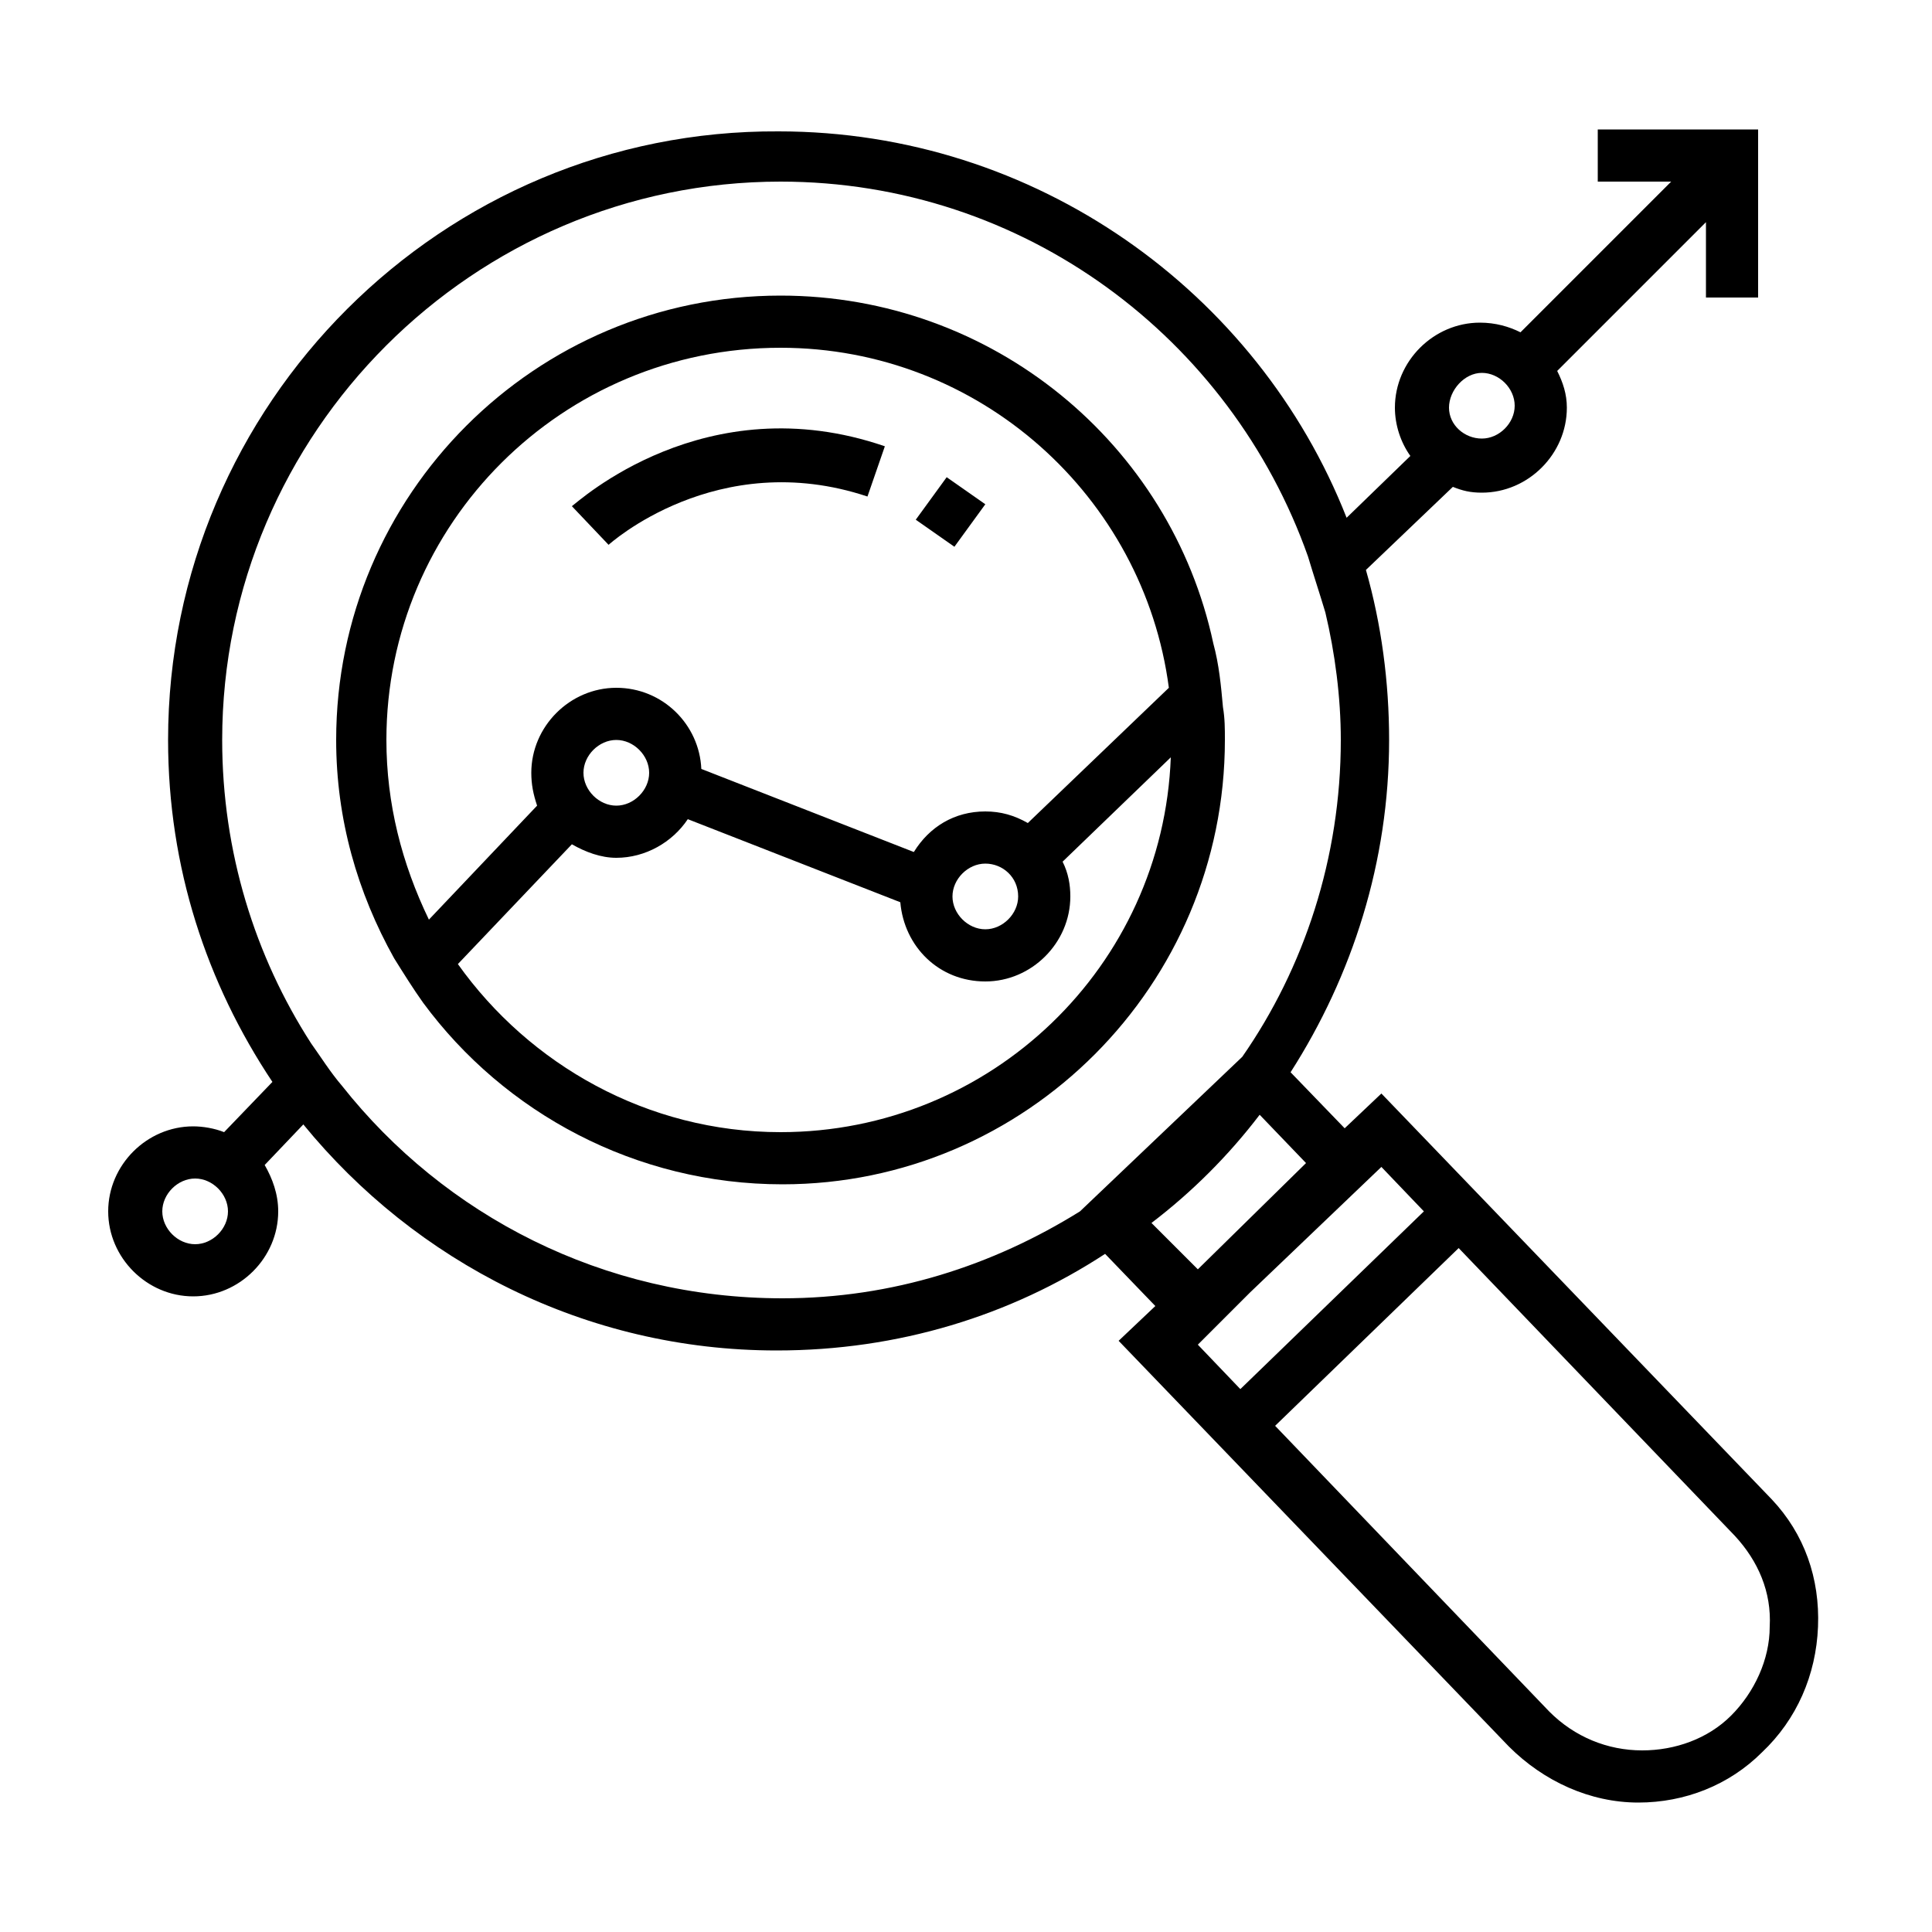
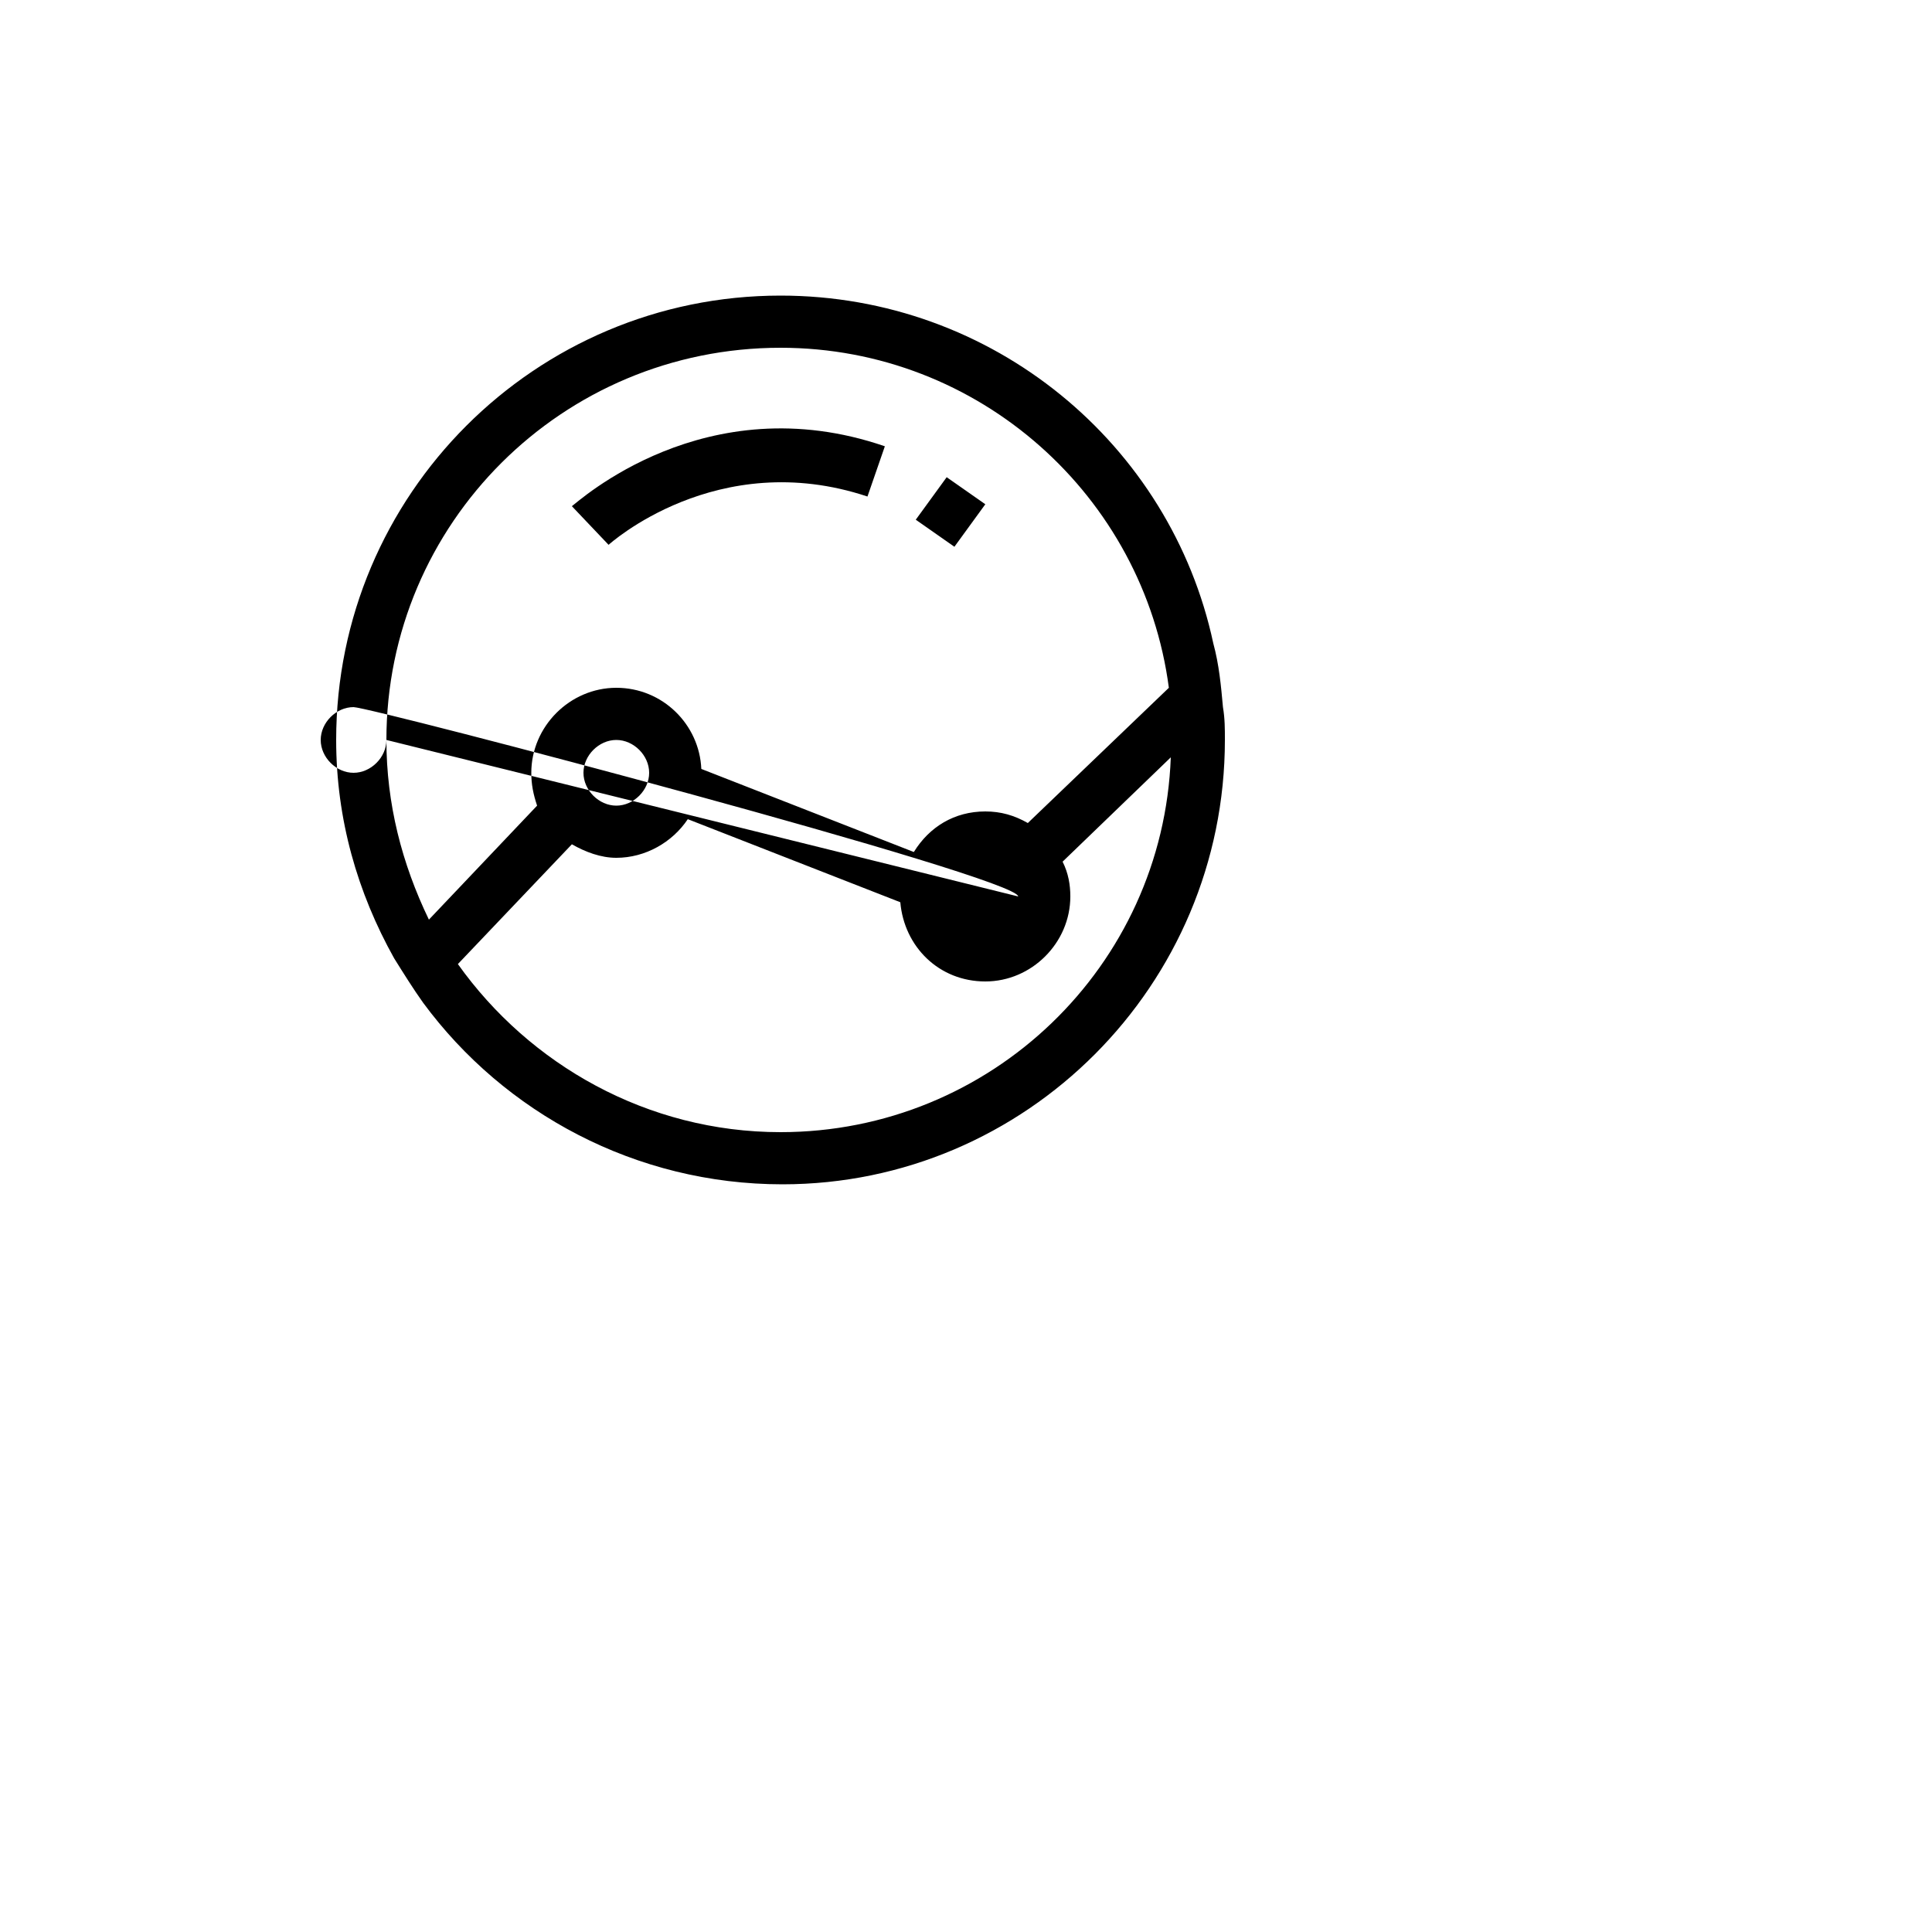
<svg xmlns="http://www.w3.org/2000/svg" version="1.1" id="Layer_1" x="0px" y="0px" viewBox="0 0 100 100" style="enable-background:new 0 0 100 100;" xml:space="preserve">
  <g>
-     <path d="M63.4,38.3c0-0.6,0-1.1-0.1-1.7c-0.1-1.1-0.2-2.2-0.5-3.3C60.6,23,51.4,15.3,40.4,15.3c-12.7,0-23,10.3-23,23   c0,4.1,1.1,7.9,3,11.3c0.5,0.8,1,1.6,1.5,2.3c4.2,5.7,11,9.4,18.6,9.4C53.1,61.3,63.4,51,63.4,38.3z M20,38.3   C20,27.1,29.1,18,40.4,18c10.3,0,18.8,7.7,20.1,17.6l-7.3,7C52.5,42.2,51.8,42,51,42c-1.6,0-2.9,0.8-3.7,2.1l-11-4.3   c-0.1-2.3-2-4.2-4.4-4.2c-2.4,0-4.4,2-4.4,4.4c0,0.6,0.1,1.1,0.3,1.7l-5.6,5.9C20.8,44.7,20,41.6,20,38.3z M52.7,46.4   c0,0.9-0.8,1.7-1.7,1.7s-1.7-0.8-1.7-1.7c0-0.9,0.8-1.7,1.7-1.7S52.7,45.4,52.7,46.4z M30.2,40c0-0.9,0.8-1.7,1.7-1.7   s1.7,0.8,1.7,1.7c0,0.9-0.8,1.7-1.7,1.7S30.2,40.9,30.2,40z M40.4,58.6c-6.9,0-13-3.5-16.7-8.7l5.9-6.2c0.7,0.4,1.5,0.7,2.3,0.7   c1.5,0,2.9-0.8,3.7-2l11,4.3c0.2,2.3,2,4.1,4.4,4.1c2.4,0,4.4-2,4.4-4.4c0-0.6-0.1-1.2-0.4-1.8l5.6-5.4   C60.2,50,51.3,58.6,40.4,58.6z" />
-     <path d="M91.7,77.6l-20.2-21l-1.9,1.8l-2.8-2.9c3.2-5,5.1-10.9,5.1-17.2c0-3-0.4-6-1.2-8.8l4.5-4.3c0.5,0.2,0.9,0.3,1.5,0.3   c2.4,0,4.4-2,4.4-4.4c0-0.7-0.2-1.3-0.5-1.9l7.7-7.7v3.9H91V6.7h-8.3v2.7h3.8l-7.8,7.8c-0.6-0.3-1.3-0.5-2.1-0.5   c-2.4,0-4.4,2-4.4,4.4c0,0.9,0.3,1.8,0.8,2.5l-3.3,3.2c-4.6-11.7-16.1-20-29.4-20C22.9,6.7,8.7,20.9,8.7,38.3   c0,6.6,2,12.6,5.4,17.7l-2.5,2.6c-0.5-0.2-1.1-0.3-1.6-0.3c-2.4,0-4.4,2-4.4,4.4c0,2.4,2,4.4,4.4,4.4s4.4-2,4.4-4.4   c0-0.9-0.3-1.7-0.7-2.4l2-2.1c5.8,7.1,14.6,11.7,24.5,11.7c6.3,0,12.1-1.8,17-5l2.6,2.7l-1.9,1.8l20.2,21c1.8,1.8,4.2,2.9,6.7,2.9   c2.4,0,4.7-0.9,6.4-2.6c1.8-1.7,2.8-4,2.9-6.5S93.4,79.4,91.7,77.6z M76.7,19.3c0.9,0,1.7,0.8,1.7,1.7s-0.8,1.7-1.7,1.7   S75,22,75,21.1S75.8,19.3,76.7,19.3z M10.1,64.4c-0.9,0-1.7-0.8-1.7-1.7c0-0.9,0.8-1.7,1.7-1.7s1.7,0.8,1.7,1.7   C11.8,63.6,11,64.4,10.1,64.4z M17.7,56.2c-0.6-0.7-1.1-1.5-1.6-2.2c-2.9-4.5-4.6-9.9-4.6-15.7c0-15.9,13-28.9,28.9-28.9   c12.6,0,23.3,8.1,27.3,19.4c0.3,1,0.6,1.9,0.9,2.9c0.5,2.1,0.8,4.4,0.8,6.6c0,6.1-1.9,11.8-5.1,16.4l-8.4,8   c-4.5,2.8-9.7,4.5-15.4,4.5C31.2,67.2,23,62.9,17.7,56.2z M59.6,63.3c2.1-1.6,4-3.5,5.6-5.6l2.4,2.5L62,65.7L59.6,63.3z M64.7,66.9   l6.8-6.5l2.2,2.3l-9.5,9.2l-2.2-2.3L64.7,66.9z M89.6,88.8c-1.2,1.2-2.9,1.8-4.6,1.8c-1.8,0-3.5-0.7-4.8-2L66,73.8l9.5-9.2   l14.3,14.9c1.2,1.3,1.9,2.9,1.8,4.7C91.6,85.9,90.8,87.6,89.6,88.8z" />
+     <path d="M63.4,38.3c0-0.6,0-1.1-0.1-1.7c-0.1-1.1-0.2-2.2-0.5-3.3C60.6,23,51.4,15.3,40.4,15.3c-12.7,0-23,10.3-23,23   c0,4.1,1.1,7.9,3,11.3c0.5,0.8,1,1.6,1.5,2.3c4.2,5.7,11,9.4,18.6,9.4C53.1,61.3,63.4,51,63.4,38.3z M20,38.3   C20,27.1,29.1,18,40.4,18c10.3,0,18.8,7.7,20.1,17.6l-7.3,7C52.5,42.2,51.8,42,51,42c-1.6,0-2.9,0.8-3.7,2.1l-11-4.3   c-0.1-2.3-2-4.2-4.4-4.2c-2.4,0-4.4,2-4.4,4.4c0,0.6,0.1,1.1,0.3,1.7l-5.6,5.9C20.8,44.7,20,41.6,20,38.3z c0,0.9-0.8,1.7-1.7,1.7s-1.7-0.8-1.7-1.7c0-0.9,0.8-1.7,1.7-1.7S52.7,45.4,52.7,46.4z M30.2,40c0-0.9,0.8-1.7,1.7-1.7   s1.7,0.8,1.7,1.7c0,0.9-0.8,1.7-1.7,1.7S30.2,40.9,30.2,40z M40.4,58.6c-6.9,0-13-3.5-16.7-8.7l5.9-6.2c0.7,0.4,1.5,0.7,2.3,0.7   c1.5,0,2.9-0.8,3.7-2l11,4.3c0.2,2.3,2,4.1,4.4,4.1c2.4,0,4.4-2,4.4-4.4c0-0.6-0.1-1.2-0.4-1.8l5.6-5.4   C60.2,50,51.3,58.6,40.4,58.6z" />
    <path d="M44.9,25.7l0.9-2.6c-9.3-3.2-15.9,2.9-16.2,3.1l1.9,2C31.5,28.2,37.1,23.1,44.9,25.7z" />
    <path d="M51,26.1c-1-0.7-2-1.4-2-1.4l-1.6,2.2c0,0,1,0.7,2,1.4L51,26.1z" />
  </g>
</svg>